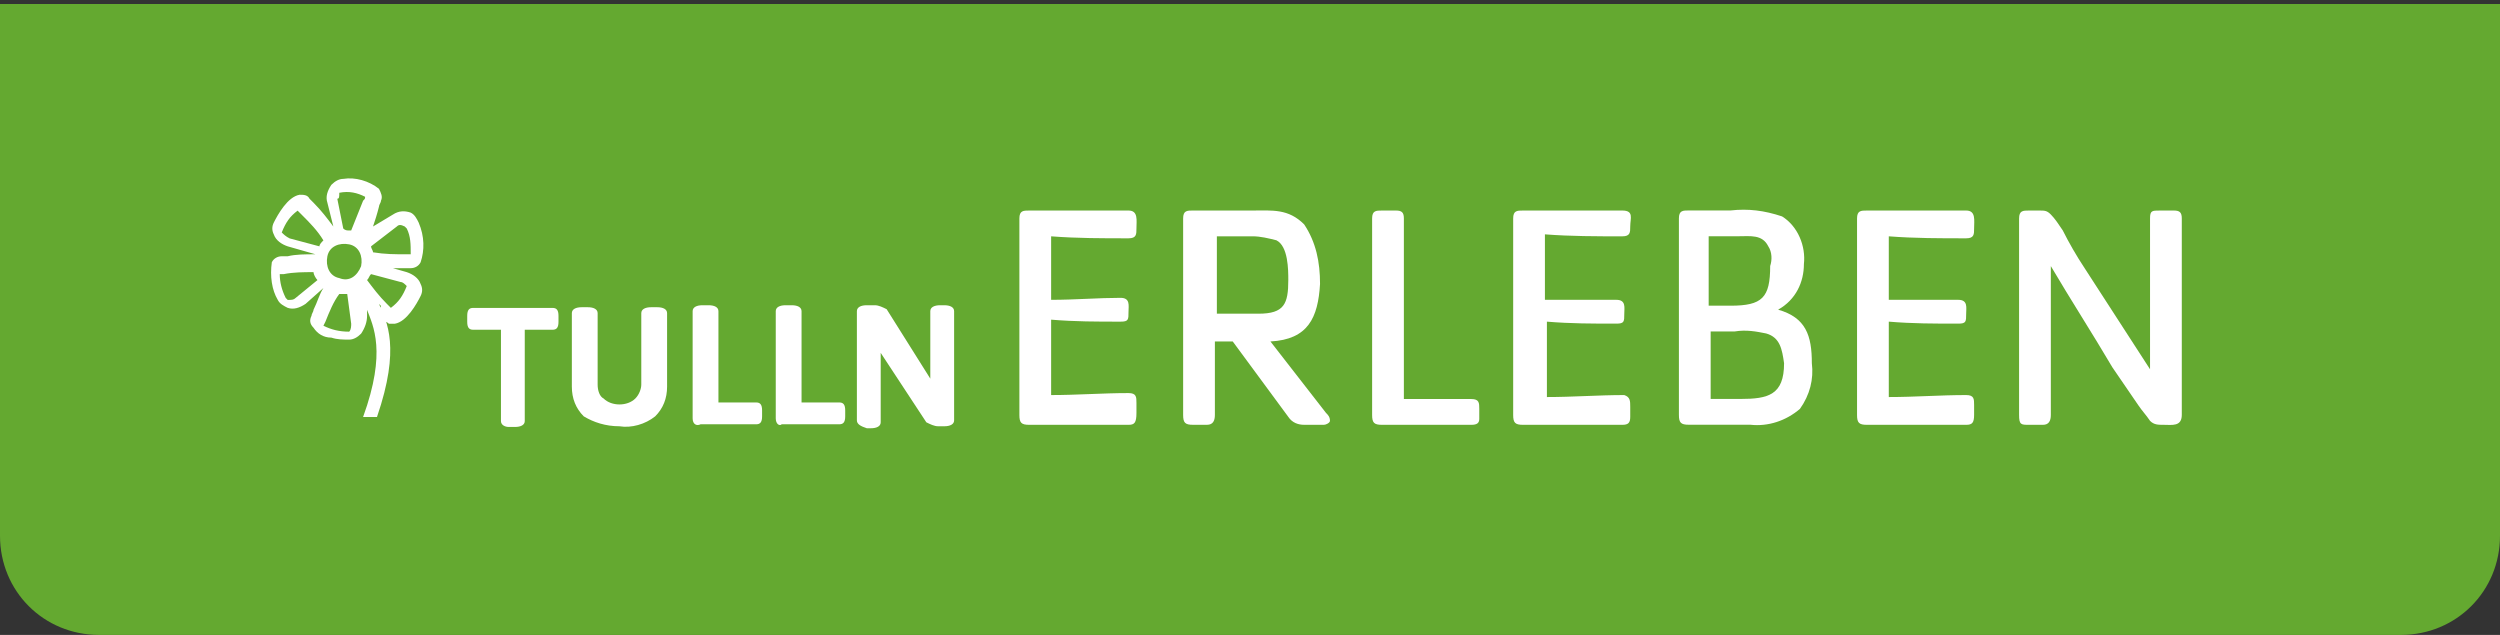
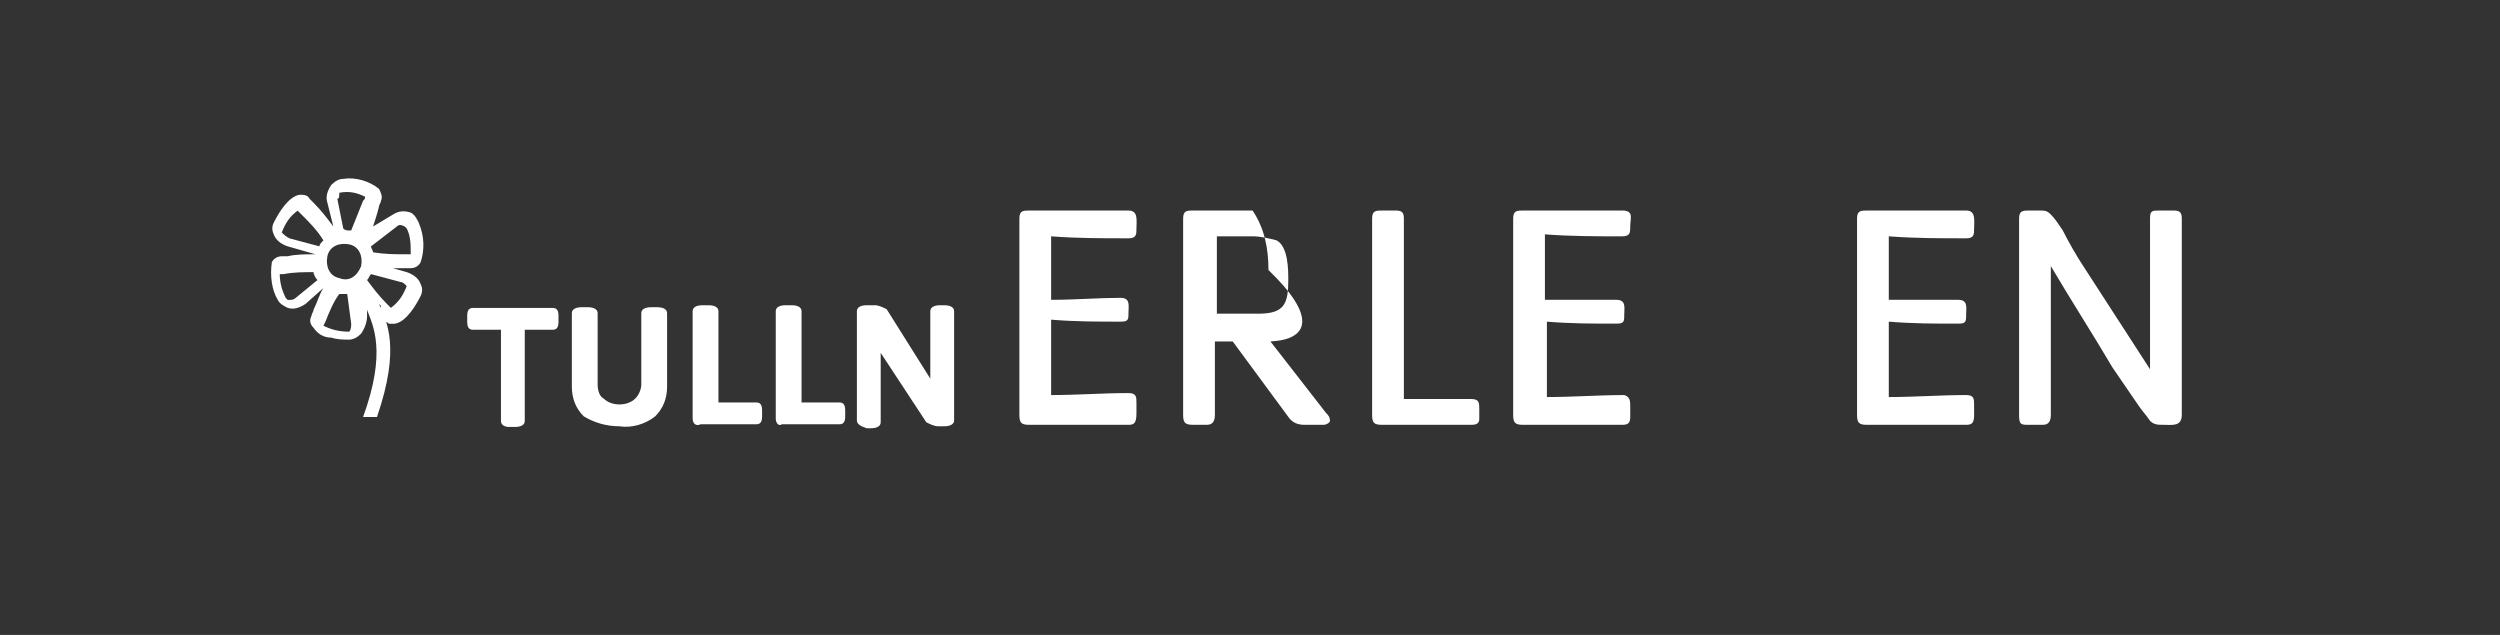
<svg xmlns="http://www.w3.org/2000/svg" version="1.1" id="Ebene_1" x="0px" y="0px" viewBox="0 0 126 32" style="enable-background:new 0 0 126 32;" xml:space="preserve">
  <rect x="0" y="0" width="126" height="32" fill="#333333" stroke="none" />
  <style type="text/css">
	.st0{fill:#FFFFFF;}
	.st1{fill:#F9B016;}
	.st2{fill:none;stroke:#FFFFFF;stroke-width:2.2;stroke-linejoin:round;}
	.st3{fill:#F9B016;stroke:#FFFFFF;stroke-width:2.2;stroke-linejoin:round;}
	.st4{fill:#93BF20;}
	.st5{fill:#716F6F;}
	.st6{fill:#20A4D6;}
	.st7{fill:#EE7D07;}
	.st8{fill:#64A930;}
	.st9{fill:#22A4D7;}
	.st10{fill:#64AA30;}
	.st11{fill:none;stroke:#1E1E1C;stroke-width:2.7;stroke-miterlimit:10;}
	.st12{fill:none;stroke:#1E1E1C;stroke-width:2.7;stroke-linejoin:round;stroke-miterlimit:10;}
	.st13{fill:none;stroke:#3D3D3B;stroke-width:1.7;stroke-miterlimit:10;}
	.st14{fill:none;stroke:#878787;stroke-width:2;stroke-linecap:round;stroke-miterlimit:10;}
	.st15{fill:url(#Ellipse_9-2_00000132081645028350236650000003976194351798981534_);}
	.st16{fill:none;stroke:#FFFFFF;stroke-width:2;}
	.st17{fill:none;stroke:#FFFFFF;stroke-width:2;stroke-linecap:round;}
	.st18{fill:url(#Ellipse_9-2_00000114761918333805349370000003908027714361426840_);}
	.st19{fill:none;stroke:#1E1E1C;stroke-width:2.7;stroke-linecap:round;stroke-linejoin:round;stroke-miterlimit:10;}
	.st20{fill:#717070;}
	.st21{fill:none;stroke:#FFFFFF;stroke-width:2.2;stroke-miterlimit:10;}
	.st22{fill:#C4579C;}
	.st23{fill:none;stroke:#FFFFFF;stroke-width:2.7;stroke-linejoin:round;}
	.st24{fill:none;stroke:#FFFFFF;stroke-width:2.7;stroke-linecap:round;stroke-linejoin:round;}
	.st25{fill:none;stroke:#FFFFFF;stroke-width:2.2;stroke-linecap:round;stroke-linejoin:round;}
	.st26{fill:none;stroke:#FFFFFF;stroke-width:2.2;stroke-linejoin:round;stroke-miterlimit:10;}
	.st27{fill:#A6A6A6;}
	.st28{fill:#010101;}
	.st29{fill:none;stroke:#1E1E1C;stroke-width:2.2;stroke-miterlimit:10;}
	.st30{fill:none;stroke:#1E1E1C;stroke-width:2.2;stroke-linejoin:round;stroke-miterlimit:10;}
	.st31{fill:none;stroke:#FFFFFF;stroke-width:2;stroke-linejoin:round;}
	.st32{fill:#A2C62D;}
	.st33{fill:none;stroke:#FFFFFF;stroke-width:1.6;stroke-linecap:round;stroke-linejoin:round;}
	.st34{clip-path:url(#Ellipse_9_00000136371093346099751620000017692543602673596327_);}
	.st35{fill:#5A3612;}
	.st36{fill:#CC9671;}
	.st37{fill:#E0B28D;}
	.st38{fill:#C7C6C6;}
	.st39{fill:#228FCE;}
	.st40{fill:#DADADA;}
	.st41{fill:#95C122;}
	.st42{fill:#4C2F16;}
	.st43{fill:#BD997A;}
	.st44{fill:#AEAEAF;}
	.st45{fill:#ACACAC;}
	.st46{fill:#919292;}
	.st47{fill:#B3B2B2;}
	.st48{fill:#AD8062;}
	.st49{fill:#207FB6;}
	.st50{fill:#B9B9B9;}
	.st51{fill:#A8A8A8;}
	.st52{fill:#1D1D1B;}
	.st53{fill:#1E1E1C;}
	.st54{fill:none;stroke:#1E1E1C;stroke-linejoin:round;stroke-miterlimit:10;}
	.st55{fill:none;stroke:#1E1F1D;stroke-linejoin:round;}
	.st56{fill:none;stroke:#1E1F1D;stroke-miterlimit:10;}
	.st57{fill:none;stroke:#9FBD1C;stroke-width:3;}
	.st58{fill:url(#Ellipse_9_00000042703981252410473370000012525029465930776711_);}
	.st59{fill:url(#Ellipse_9-2_00000062171183455036058080000016485245006306363312_);}
	.st60{fill:none;stroke:#FFFFFF;stroke-width:1.6;stroke-linecap:square;stroke-linejoin:round;}
	.st61{fill:url(#Ellipse_9-3_00000026164077607339199390000008573907880299836059_);}
	.st62{fill:none;stroke:#FFFFFF;stroke-width:1.6;stroke-linejoin:round;}
	.st63{fill:url(#Ellipse_9-4_00000180355628596644561940000000051835615359581314_);}
	.st64{fill:none;stroke:#FFFFFF;stroke-width:1.6;}
	.st65{fill:none;stroke:#FFFFFF;stroke-width:1.6;stroke-linecap:round;}
	.st66{fill:url(#Ellipse_9-5_00000037657662599852010180000008333222182861434805_);}
	.st67{fill:url(#Ellipse_9_00000180343545437390109780000004848193565508351362_);}
	.st68{fill:none;stroke:#FFFFFF;stroke-width:0.75;stroke-linecap:round;stroke-linejoin:round;}
	.st69{fill:url(#Ellipse_9-2_00000162319594870281004900000004073264058548858542_);}
	.st70{fill:none;stroke:#FFFFFF;stroke-width:0.75;stroke-linecap:square;stroke-linejoin:round;}
	.st71{fill:url(#Ellipse_9-3_00000176728071298669005190000004076485041260589986_);}
	.st72{fill:none;stroke:#FFFFFF;stroke-width:0.75;stroke-linejoin:round;}
	.st73{fill:url(#Ellipse_9-4_00000013169169924446596850000016334315622018797752_);}
	.st74{fill:none;stroke:#FFFFFF;stroke-width:0.75;}
	.st75{fill:none;stroke:#FFFFFF;stroke-width:0.75;stroke-linecap:round;}
	.st76{fill:url(#Ellipse_9-5_00000000933527236705701770000006676404467884609680_);}
	.st77{fill:#00537D;}
	.st78{fill:#D85CA3;}
	.st79{fill:#00A0D1;}
	.st80{fill:#93BF24;}
	.st81{fill:#FF7F00;}
	.st82{clip-path:url(#SVGID_00000141436533669776913410000011852914303454669197_);}
	.st83{fill:none;stroke:#FFFFFF;stroke-width:1.2;}
	.st84{fill:#C756A0;}
	.st85{clip-path:url(#SVGID_00000030471427066448425710000008172563227174344884_);}
	.st86{clip-path:url(#SVGID_00000122715201573426038760000017673464620798609052_);}
	.st87{fill:#FFB100;}
	.st88{clip-path:url(#SVGID_00000134948647127058175740000015775177749714760878_);}
	.st89{clip-path:url(#SVGID_00000063597299708939635800000013611295930524436922_);}
	.st90{fill:none;stroke:#FFFFFF;stroke-width:1.2;stroke-linecap:round;stroke-miterlimit:10;}
	.st91{fill:none;stroke:#FFFFFF;stroke-width:1.2;stroke-linejoin:round;}
	.st92{fill:url(#Ellipse_9-2_00000143585165538579912870000011459682785205643681_);}
	.st93{clip-path:url(#SVGID_00000007422010086799886480000011021479231136920503_);}
	.st94{clip-path:url(#SVGID_00000056412523919856460770000016532542443977241743_);}
	.st95{fill:none;}
	.st96{fill:url(#Ellipse_9_00000152986804017584315630000007706502108437327762_);}
	.st97{fill:url(#Ellipse_9-2_00000010269897807725386580000017647023230816192929_);}
	.st98{fill:url(#Ellipse_9-3_00000161622997496046965690000009646328235489428883_);}
	.st99{fill:url(#Ellipse_9-4_00000103977859850779494590000000903990199621654666_);}
	.st100{fill:url(#Ellipse_9-5_00000108310213841905669670000017876519153348770488_);}
	.st101{fill:#EE7D00;}
	.st102{fill:url(#Ellipse_9-2_00000171703184658688148150000006185691473747890833_);}
	.st103{fill:#E62F28;}
	.st104{fill:#23599A;}
	.st105{clip-path:url(#SVGID_00000153702937534900519670000013873363078048336036_);}
	.st106{clip-path:url(#SVGID_00000164513483255395657190000015066084416909501609_);}
	.st107{fill:url(#Ellipse_9-2_00000011004033201248243450000015912324693711655839_);}
	.st108{clip-path:url(#SVGID_00000061466043740807483560000001513879310702103994_);}
	.st109{clip-path:url(#SVGID_00000043415071480061227290000004011218738613118141_);}
	.st110{fill:#D32C25;}
	.st111{fill:#6A6969;}
	.st112{fill:none;stroke:#FFFFFF;stroke-width:2;stroke-miterlimit:10;}
	.st113{fill:#7BAA22;}
	.st114{fill:#BE4887;}
	.st115{fill:#5D5D5D;}
	.st116{fill:#DD9100;}
	.st117{fill:#EE7D00;stroke:#FFFFFF;stroke-width:2.2;stroke-miterlimit:10;}
	.st118{fill:#EF7F00;stroke:#FFFFFF;stroke-width:2.2;stroke-miterlimit:10;}
	.st119{enable-background:new    ;}
	.st120{fill:url(#Ellipse_9-2_00000147916299954532420880000007275455083758245537_);}
	.st121{fill:none;stroke:#FFFFFF;stroke-width:3;}
	.st122{fill:#E94B93;}
	.st123{fill:#4C982F;}
	.st124{fill:#D23780;}
	.st125{fill:#DA6812;}
	.st126{fill:#008EC0;}
	.st127{fill:#014366;}
	.st128{fill:url(#Ellipse_9-2_00000060013739943345129780000007659618403951266206_);}
	.st129{fill:none;stroke:#1D1D1B;stroke-width:0.5;stroke-miterlimit:10;}
	.st130{fill:#FFFFFF;stroke:#1D1D1B;stroke-linejoin:round;}
	.st131{fill:none;stroke:#1D1D1B;stroke-miterlimit:10;}
	.st132{fill:none;stroke:#1D1D1B;stroke-linejoin:round;}
	.st133{fill:none;stroke:#707070;stroke-width:2;}
	.st134{fill:none;stroke:#64A930;stroke-width:4;}
	.st135{fill:none;stroke:#171716;stroke-linejoin:round;}
</style>
-   <path id="Rechteck_1" class="st8" d="M0,0.2h126V27c0,2.8-2.2,5-5,5H5c-2.8,0-5-2.2-5-5V0.2z" />
  <g>
    <g>
      <g id="g4642" transform="translate(11.648 3.019)">
        <path id="path4644" class="st0" d="M13.6,18.2v-4.6h-1.4c-0.2,0-0.3-0.1-0.3-0.4v-0.3c0-0.3,0.1-0.4,0.3-0.4h4     c0.2,0,0.3,0.1,0.3,0.4v0.3c0,0.3-0.1,0.4-0.3,0.4h-1.4v4.6c0,0.2-0.2,0.3-0.5,0.3h-0.3C13.8,18.5,13.6,18.4,13.6,18.2" />
      </g>
      <g id="g4646" transform="translate(22.421 2.984)">
        <path id="path4648" class="st0" d="M6.4,16.5v-3.7c0-0.2,0.2-0.3,0.5-0.3h0.3c0.3,0,0.5,0.1,0.5,0.3v3.6c0,0.3,0.1,0.6,0.3,0.7     c0.2,0.2,0.5,0.3,0.8,0.3c0.3,0,0.6-0.1,0.8-0.3c0.2-0.2,0.3-0.5,0.3-0.7v-3.6c0-0.2,0.2-0.3,0.5-0.3h0.3c0.3,0,0.5,0.1,0.5,0.3     v3.7c0,0.6-0.2,1.1-0.6,1.5c-0.5,0.4-1.2,0.6-1.8,0.5c-0.7,0-1.3-0.2-1.8-0.5C6.6,17.6,6.4,17.1,6.4,16.5" />
      </g>
      <g id="g4650" transform="translate(35.109 2.984)">
        <path id="path4652" class="st0" d="M-0.2,18.1v-5.4c0-0.2,0.2-0.3,0.5-0.3h0.3c0.3,0,0.5,0.1,0.5,0.3v4.6H3     c0.2,0,0.3,0.1,0.3,0.4v0.3c0,0.3-0.1,0.4-0.3,0.4H0.2C0,18.5-0.2,18.4-0.2,18.1C-0.2,18.2-0.2,18.2-0.2,18.1" />
      </g>
      <g id="g4654" transform="translate(43.698 2.984)">
        <path id="path4656" class="st0" d="M-4.6,18.1v-5.4c0-0.2,0.2-0.3,0.5-0.3h0.3c0.3,0,0.5,0.1,0.5,0.3v4.6h1.9     c0.2,0,0.3,0.1,0.3,0.4v0.3c0,0.3-0.1,0.4-0.3,0.4h-2.9C-4.4,18.5-4.6,18.4-4.6,18.1C-4.6,18.2-4.6,18.2-4.6,18.1" />
      </g>
      <g id="g4658" transform="translate(52.287 2.984)">
        <path id="path4660" class="st0" d="M-9.1,18.2v-5.5c0-0.2,0.2-0.3,0.5-0.3h0.4c0.2,0,0.4,0.1,0.6,0.2l2.2,3.5v-3.4     c0-0.2,0.2-0.3,0.5-0.3h0.2c0.3,0,0.5,0.1,0.5,0.3v5.5c0,0.2-0.2,0.3-0.5,0.3h-0.3c-0.2,0-0.4-0.1-0.6-0.2l-2.3-3.5v3.5     c0,0.2-0.2,0.3-0.5,0.3h-0.2C-8.9,18.5-9.1,18.4-9.1,18.2" />
      </g>
    </g>
    <g>
      <g id="g4662" transform="translate(66.577 9.111)">
        <path id="path4664" class="st0" d="M-9.7,12.3h-5c-0.4,0-0.5-0.1-0.5-0.5V1.9c0-0.4,0.2-0.4,0.5-0.4h5c0.5,0,0.4,0.5,0.4,0.9     c0,0.3,0,0.5-0.4,0.5c-1.3,0-2.6,0-3.9-0.1V6c1.2,0,2.4-0.1,3.5-0.1c0.5,0,0.4,0.4,0.4,0.7c0,0.4,0,0.5-0.4,0.5     c-1.2,0-2.3,0-3.5-0.1v3.8c1.3,0,2.6-0.1,3.9-0.1c0.4,0,0.4,0.2,0.4,0.5v0.5C-9.3,12.2-9.4,12.3-9.7,12.3" />
      </g>
      <g id="g4666" transform="translate(71.43 9.11)">
-         <path id="path4668" class="st0" d="M-4.7,12.3h-1c-0.3,0-0.6-0.1-0.8-0.4l-2.8-3.8h-0.9v3.7c0,0.3-0.1,0.5-0.4,0.5h-0.7     c-0.4,0-0.5-0.1-0.5-0.5V1.9c0-0.4,0.2-0.4,0.5-0.4h3c1,0,1.8-0.1,2.6,0.7c0.6,0.9,0.8,1.9,0.8,3C-5,6.9-5.5,8-7.4,8.1l2.8,3.6     c0.1,0.1,0.2,0.2,0.2,0.4C-4.4,12.2-4.6,12.3-4.7,12.3 M-7.1,3c-0.4-0.1-0.8-0.2-1.2-0.2c-0.6,0-1.2,0-1.8,0v3.9h2.1     c1.3,0,1.5-0.5,1.5-1.7C-6.5,4.5-6.5,3.3-7.1,3" />
+         <path id="path4668" class="st0" d="M-4.7,12.3h-1c-0.3,0-0.6-0.1-0.8-0.4l-2.8-3.8h-0.9v3.7c0,0.3-0.1,0.5-0.4,0.5h-0.7     c-0.4,0-0.5-0.1-0.5-0.5V1.9c0-0.4,0.2-0.4,0.5-0.4h3c0.6,0.9,0.8,1.9,0.8,3C-5,6.9-5.5,8-7.4,8.1l2.8,3.6     c0.1,0.1,0.2,0.2,0.2,0.4C-4.4,12.2-4.6,12.3-4.7,12.3 M-7.1,3c-0.4-0.1-0.8-0.2-1.2-0.2c-0.6,0-1.2,0-1.8,0v3.9h2.1     c1.3,0,1.5-0.5,1.5-1.7C-6.5,4.5-6.5,3.3-7.1,3" />
      </g>
      <g id="g4670" transform="translate(76.955 9.111)">
        <path id="path4672" class="st0" d="M-2.8,12.3h-4.5c-0.4,0-0.5-0.1-0.5-0.5V1.9c0-0.4,0.2-0.4,0.5-0.4h0.7c0.3,0,0.4,0.1,0.4,0.4     v9.1c1.1,0,2.3,0,3.4,0c0.4,0,0.4,0.2,0.4,0.5v0.5C-2.4,12.2-2.5,12.3-2.8,12.3" />
      </g>
      <g id="g4674" transform="translate(81.164 9.111)">
        <path id="path4676" class="st0" d="M0.6,12.3h-5c-0.4,0-0.5-0.1-0.5-0.5V1.9c0-0.4,0.2-0.4,0.5-0.4h5C1.2,1.5,1,1.9,1,2.3     c0,0.3,0,0.5-0.4,0.5c-1.3,0-2.6,0-3.9-0.1V6C-2.1,6-0.9,6,0.3,6c0.5,0,0.4,0.4,0.4,0.7c0,0.4,0,0.5-0.4,0.5     c-1.2,0-2.3,0-3.5-0.1v3.8c1.3,0,2.6-0.1,3.9-0.1C1,10.9,1,11.1,1,11.4v0.5C1,12.2,0.9,12.3,0.6,12.3" />
      </g>
      <g id="g4678" transform="translate(86.017 9.107)">
-         <path id="path4680" class="st0" d="M4.7,11.5c-0.7,0.6-1.6,0.9-2.5,0.8h-3.1c-0.4,0-0.5-0.1-0.5-0.5V1.9c0-0.4,0.2-0.4,0.5-0.4     h2.1c0.9-0.1,1.7,0,2.6,0.3c0.8,0.5,1.2,1.5,1.1,2.4C4.9,5.1,4.5,6,3.6,6.5C5,6.9,5.3,7.8,5.3,9.2C5.4,10,5.2,10.8,4.7,11.5      M3.1,3.3C2.8,2.7,2.2,2.8,1.6,2.8c-0.5,0-1,0-1.5,0v3.5h1.1c1.6,0,2-0.4,2-2C3.3,4,3.3,3.6,3.1,3.3 M3,7.7     c-0.5-0.1-1-0.2-1.6-0.1H0.2V11c0.4,0,0.7,0,1.1,0h0.4c1.4,0,2.2-0.2,2.2-1.8C3.8,8.5,3.7,7.9,3,7.7" />
-       </g>
+         </g>
      <g id="g4682" transform="translate(91.295 9.111)">
        <path id="path4684" class="st0" d="M7.8,12.3h-5c-0.4,0-0.5-0.1-0.5-0.5V1.9c0-0.4,0.2-0.4,0.5-0.4h5c0.5,0,0.4,0.5,0.4,0.9     c0,0.3,0,0.5-0.4,0.5c-1.3,0-2.6,0-3.9-0.1V6C5.1,6,6.3,6,7.4,6c0.5,0,0.4,0.4,0.4,0.7c0,0.4,0,0.5-0.4,0.5c-1.2,0-2.3,0-3.5-0.1     v3.8c1.3,0,2.6-0.1,3.9-0.1c0.4,0,0.4,0.2,0.4,0.5v0.5C8.2,12.2,8.1,12.3,7.8,12.3" />
      </g>
      <g id="g4686" transform="translate(96.062 9.111)">
        <path id="path4688" class="st0" d="M13,12.3c-0.3,0-0.5,0-0.7-0.2c-0.2-0.3-0.4-0.5-0.6-0.8c-0.4-0.6-0.9-1.3-1.3-1.9     C9.4,7.7,8.3,6,7.3,4.3v7.5c0,0.3-0.1,0.5-0.4,0.5H6.2c-0.4,0-0.5,0-0.5-0.5V1.9c0-0.4,0.2-0.4,0.5-0.4h0.5c0.3,0,0.4,0,0.6,0.2     s0.4,0.5,0.6,0.8C8.2,3.1,8.6,3.8,9,4.4c1.1,1.7,2.2,3.4,3.3,5.1V1.9c0-0.4,0.1-0.4,0.5-0.4h0.7c0.3,0,0.4,0.1,0.4,0.4v9.9     C13.9,12.4,13.4,12.3,13,12.3" />
      </g>
    </g>
    <g id="g4690" transform="translate(0 1.216)">
      <path id="path4692" class="st0" d="M19.3,14.9c0.1,0.1,0.2,0.1,0.3,0.2c0.1,0,0.2,0,0.3,0c0.6-0.1,1.1-1,1.3-1.4    c0.1-0.2,0.1-0.4,0-0.6c-0.1-0.3-0.4-0.5-0.7-0.6l-0.7-0.2c0.2,0,0.4,0,0.6,0h0.3c0.2,0,0.4-0.1,0.5-0.3c0.2-0.6,0.2-1.3-0.1-2    c-0.1-0.2-0.2-0.4-0.4-0.5c-0.3-0.1-0.6-0.1-0.9,0.1l-1,0.6c0.1-0.3,0.2-0.6,0.3-1c0-0.1,0.1-0.2,0.1-0.3c0.1-0.2,0-0.4-0.1-0.6    c-0.5-0.4-1.2-0.6-1.8-0.5c-0.2,0-0.4,0.1-0.6,0.3c-0.2,0.3-0.3,0.6-0.2,0.9l0.3,1.2c-0.3-0.4-0.6-0.8-1-1.2    c-0.1-0.1-0.1-0.1-0.2-0.2c-0.1-0.2-0.3-0.2-0.5-0.2c-0.6,0.1-1.1,1-1.3,1.4c-0.1,0.2-0.1,0.4,0,0.6c0.1,0.3,0.4,0.5,0.7,0.6l0,0    l1.4,0.4c-0.5,0-1,0-1.4,0.1c-0.1,0-0.2,0-0.3,0c-0.2,0-0.4,0.1-0.5,0.3c-0.1,0.7,0,1.4,0.3,1.9c0.1,0.2,0.3,0.3,0.5,0.4l0,0    c0.3,0.1,0.6,0,0.9-0.2l0.9-0.8c-0.2,0.3-0.3,0.7-0.5,1.1c0,0.1-0.1,0.2-0.1,0.3c-0.1,0.2-0.1,0.4,0.1,0.6    c0.2,0.3,0.5,0.5,0.9,0.5c0.3,0.1,0.6,0.1,0.9,0.1c0.2,0,0.4-0.1,0.6-0.3c0.2-0.3,0.3-0.6,0.3-0.9l0-0.3c0.3,0.8,1,2.1-0.2,5.4    l0.7,0c1.2-3.5,0.5-4.8,0.1-5.7l0.1,0.1C19.1,14.7,19.2,14.8,19.3,14.9 M20.5,13.2C20.5,13.3,20.5,13.3,20.5,13.2    c-0.2,0.5-0.4,0.8-0.8,1.1l-0.2-0.2c-0.4-0.4-0.7-0.8-1-1.2c0.1-0.1,0.1-0.2,0.2-0.3l1.5,0.4C20.3,13,20.4,13.1,20.5,13.2     M17.1,12.8c-0.5-0.1-0.7-0.6-0.6-1.1c0.1-0.5,0.6-0.7,1.1-0.6c0,0,0,0,0,0c0.5,0.1,0.7,0.6,0.6,1.1C18,12.7,17.6,13,17.1,12.8    C17.1,12.9,17.1,12.8,17.1,12.8 M20,10.2c0.1-0.1,0.2-0.1,0.4,0c0,0,0,0,0.1,0.1c0.2,0.4,0.2,0.8,0.2,1.3h-0.2    c-0.6,0-1.1,0-1.7-0.1c0-0.1-0.1-0.2-0.1-0.3L20,10.2z M17.1,8.5C17.2,8.5,17.2,8.5,17.1,8.5c0.5-0.1,0.9,0,1.3,0.2    c0,0.1,0,0.1-0.1,0.2c-0.2,0.5-0.4,1-0.6,1.5l-0.1,0c-0.1,0-0.2,0-0.3-0.1l-0.3-1.5C17.1,8.8,17.1,8.7,17.1,8.5 M14.2,10.5    C14.2,10.4,14.2,10.4,14.2,10.5c0.2-0.5,0.4-0.8,0.8-1.1l0.2,0.2c0.4,0.4,0.8,0.8,1.1,1.3c-0.1,0.1-0.2,0.2-0.2,0.3l-1.5-0.4    C14.4,10.7,14.3,10.6,14.2,10.5 M14.9,13.8c-0.1,0.1-0.2,0.1-0.4,0.1c0,0,0,0-0.1-0.1c-0.2-0.4-0.3-0.8-0.3-1.2l0.2,0    c0.5-0.1,1-0.1,1.5-0.1c0,0.1,0.1,0.3,0.2,0.4L14.9,13.8z M17.6,15.5C17.6,15.5,17.5,15.5,17.6,15.5c-0.5,0-0.9-0.1-1.3-0.3    l0.1-0.2c0.2-0.5,0.4-1,0.7-1.4c0.1,0,0.3,0,0.4,0l0.2,1.5C17.7,15.2,17.7,15.4,17.6,15.5" />
    </g>
  </g>
</svg>